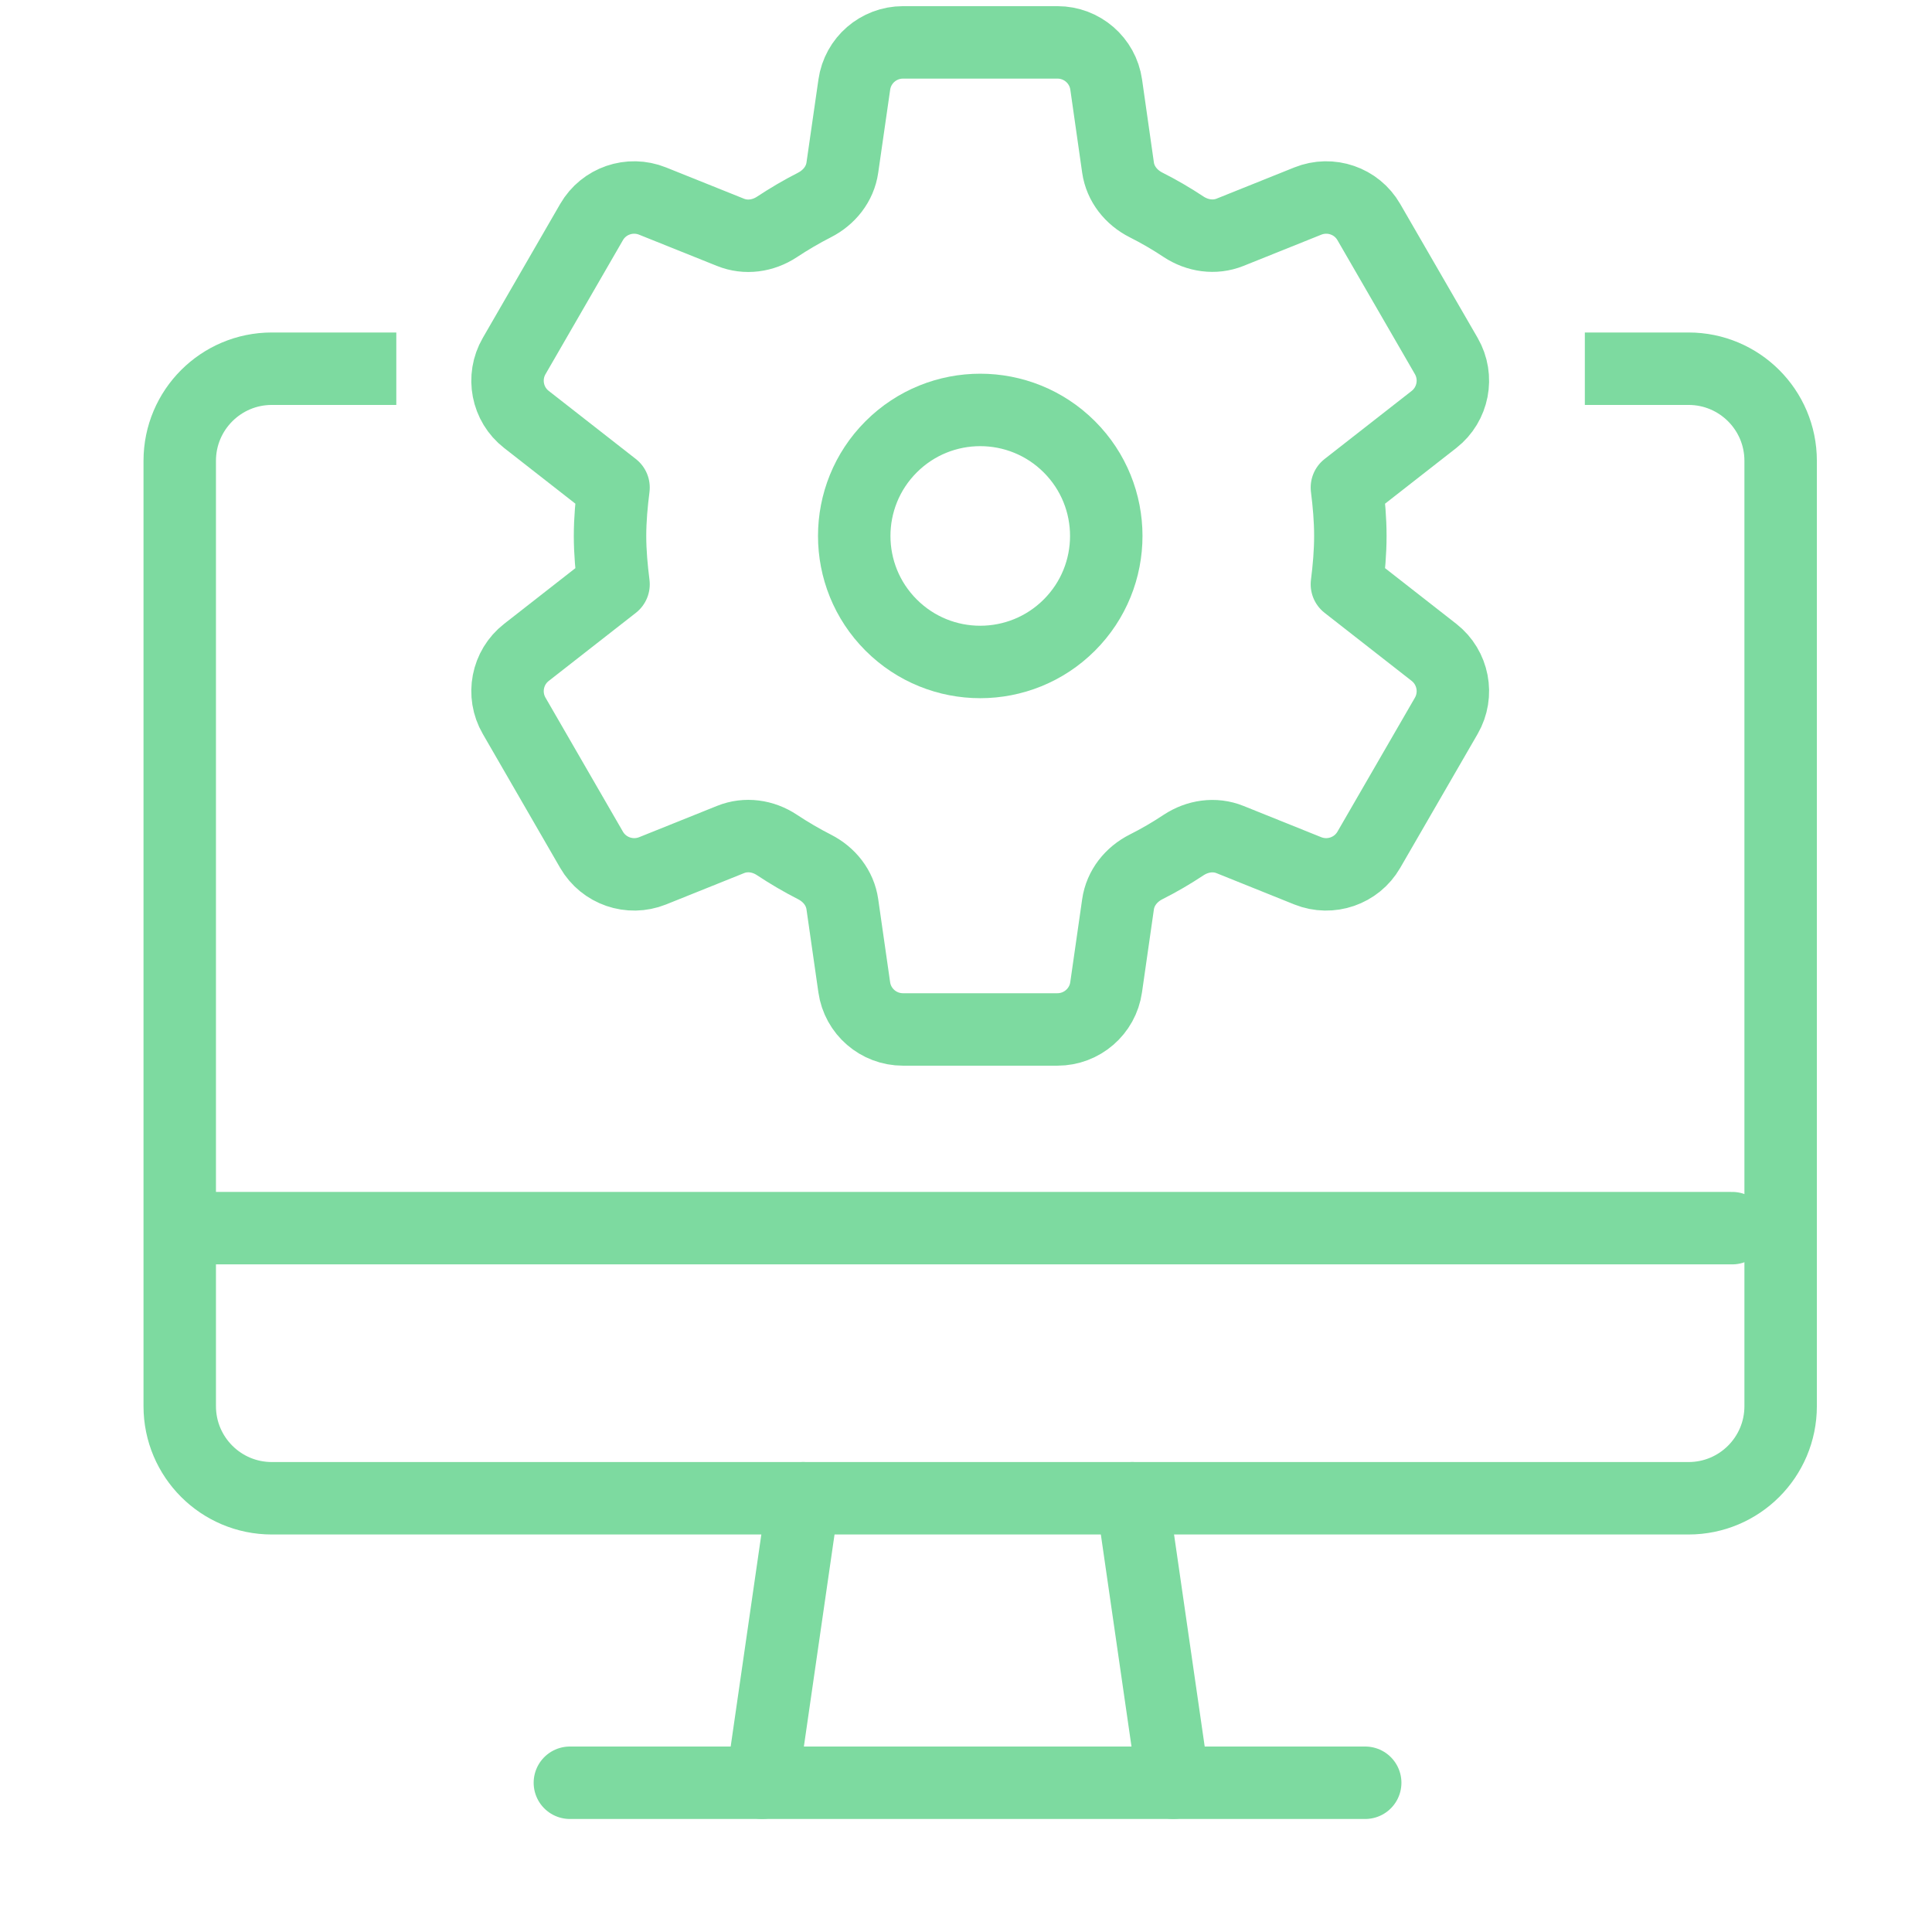
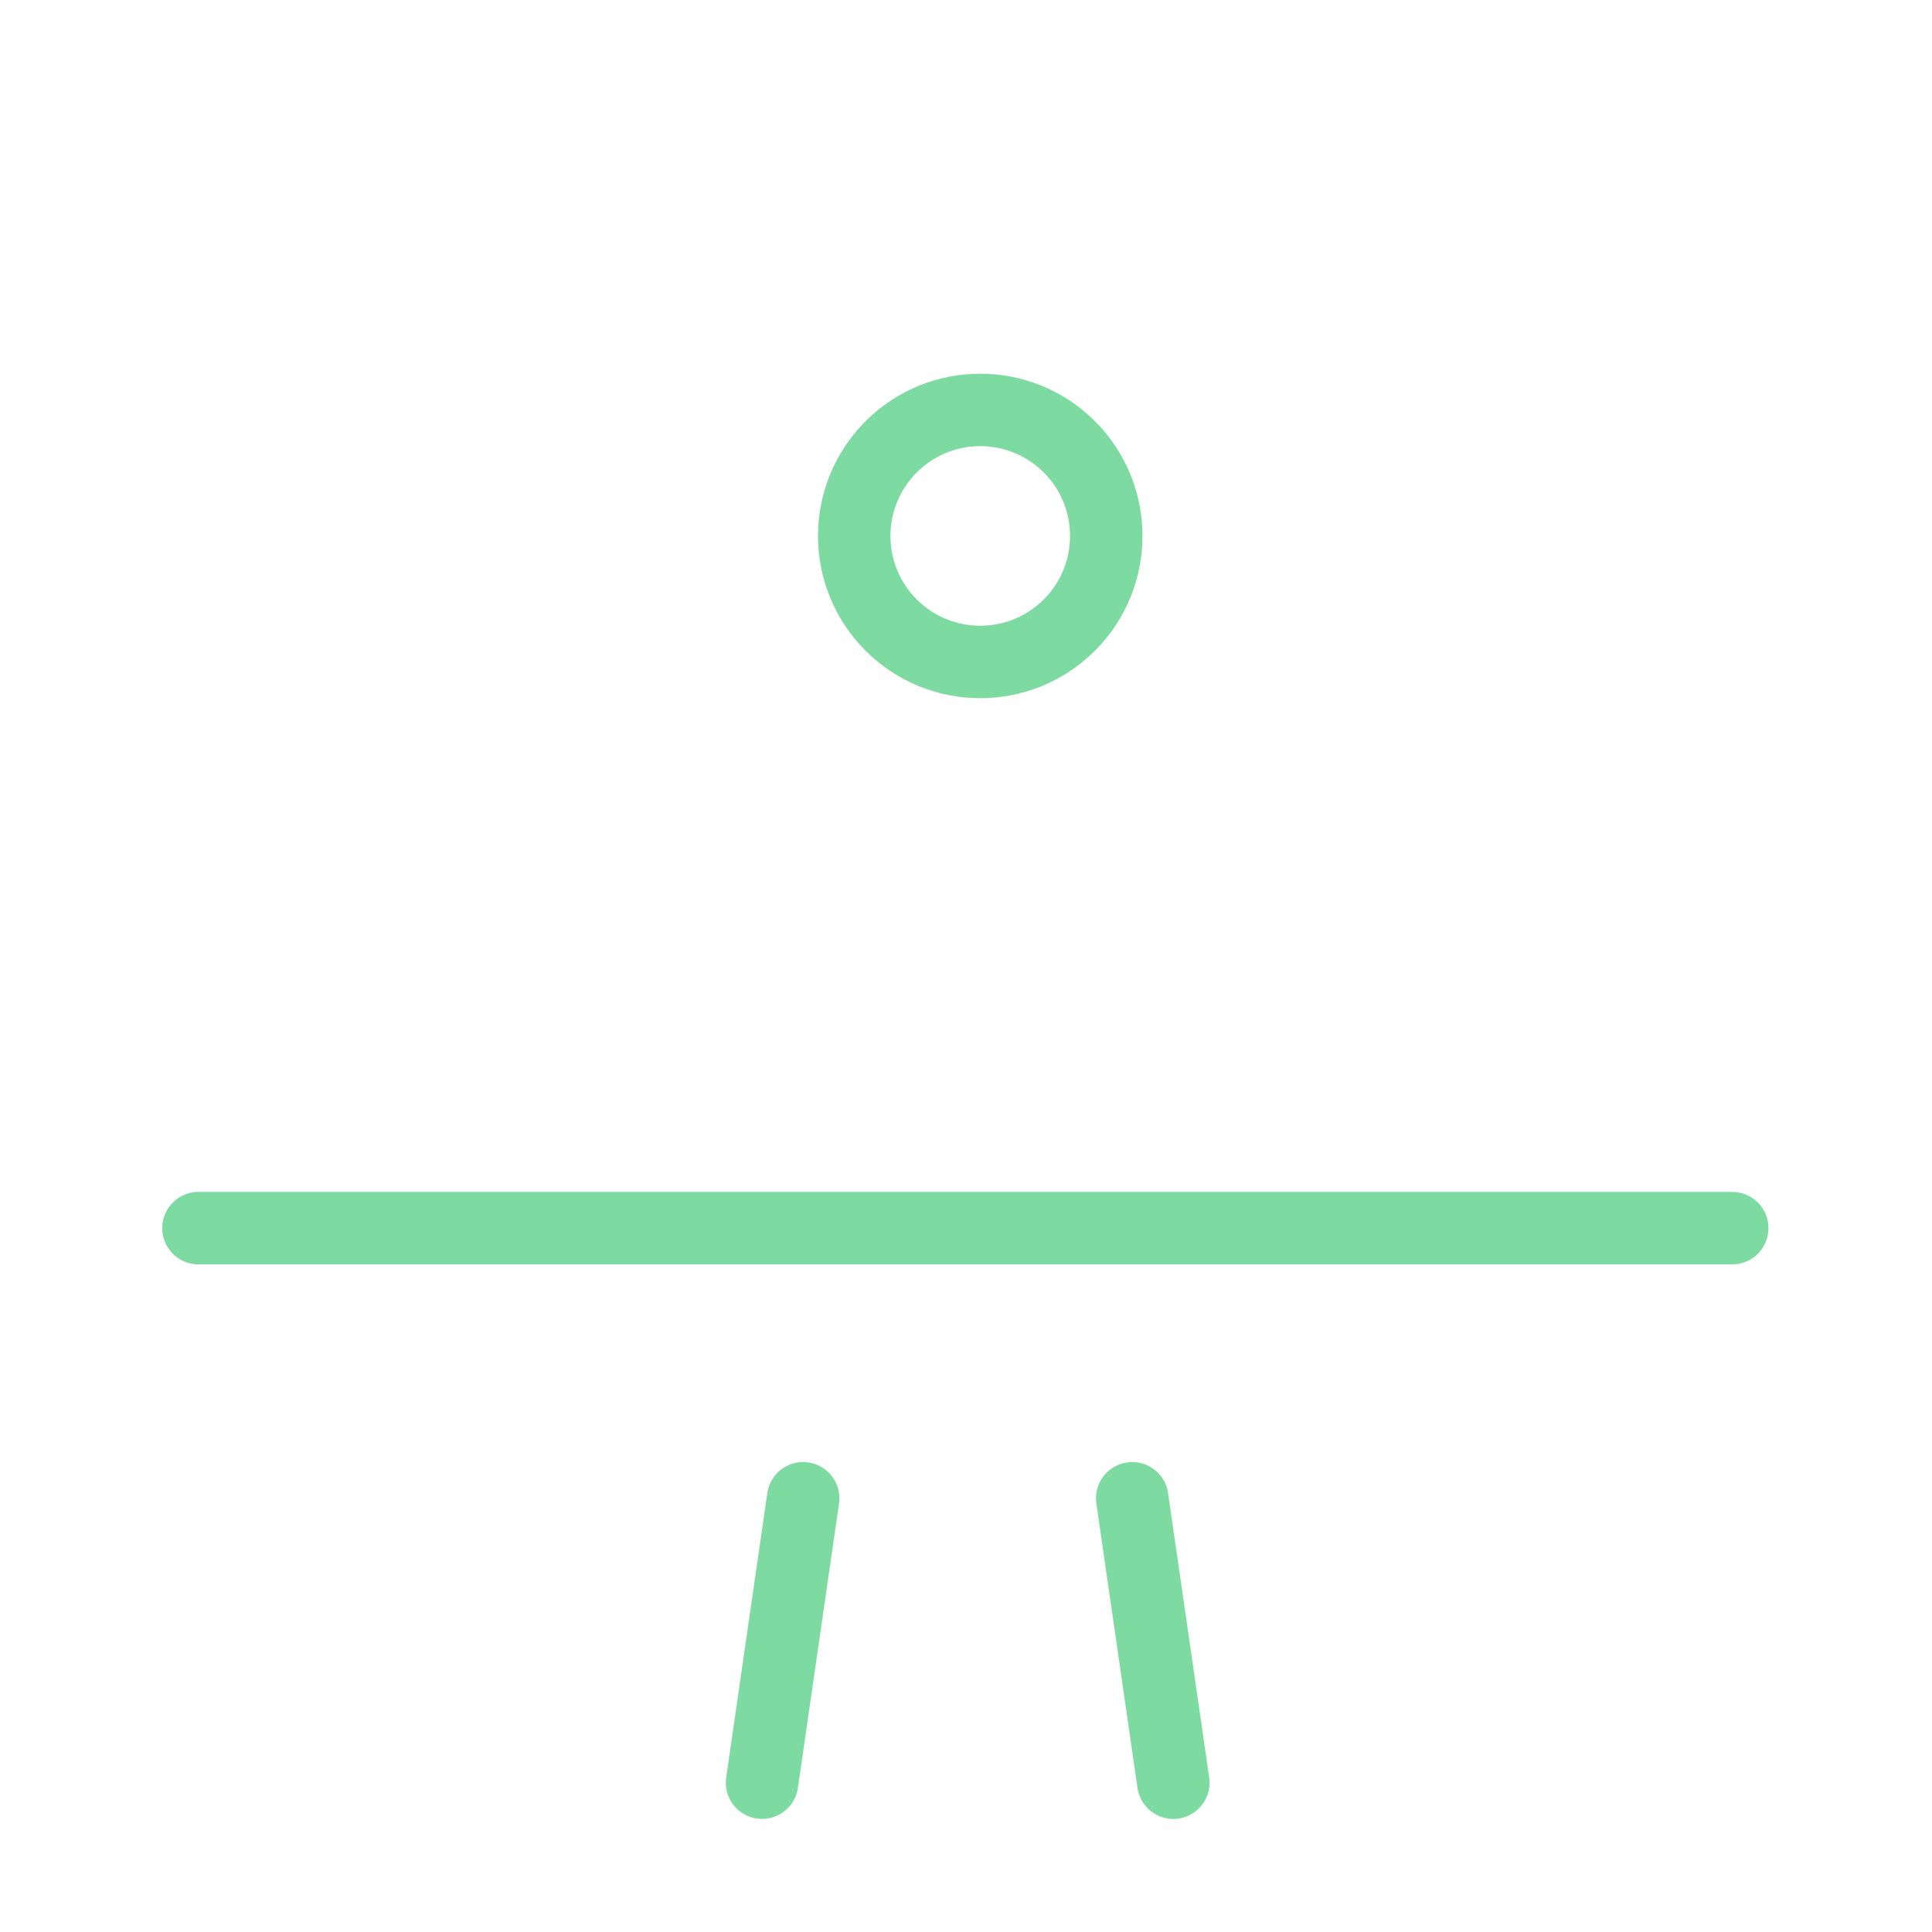
<svg xmlns="http://www.w3.org/2000/svg" width="32" height="32" viewBox="0 0 32 32" fill="none">
-   <path d="M6.564 6.107H4.502C3.66 6.107 2.977 6.79 2.977 7.632V23.291C2.977 24.133 3.66 24.816 4.502 24.816H27.968C28.81 24.816 29.493 24.133 29.493 23.291V7.632C29.493 6.79 28.81 6.107 27.968 6.107H26.25" stroke="#7DDAA0" stroke-width="1.2" />
  <path d="M18.753 24.816L19.434 29.527" stroke="#7DDAA0" stroke-width="1.2" stroke-linecap="round" stroke-linejoin="round" />
  <path d="M13.303 24.816L12.622 29.527" stroke="#7DDAA0" stroke-width="1.2" stroke-linecap="round" stroke-linejoin="round" />
-   <path d="M9.439 29.528H22.612" stroke="#7DDAA0" stroke-width="1.2" stroke-linecap="round" stroke-linejoin="round" />
  <path d="M3.287 20.342H28.691" stroke="#7DDAA0" stroke-width="1.2" stroke-linecap="round" stroke-linejoin="round" />
  <path d="M17.712 7.401C18.527 8.216 18.527 9.538 17.712 10.353C16.896 11.168 15.575 11.168 14.76 10.353C13.945 9.538 13.945 8.216 14.76 7.401C15.575 6.586 16.896 6.586 17.712 7.401" stroke="#7DDAA0" stroke-width="1.2" stroke-linecap="round" stroke-linejoin="round" />
-   <path fill-rule="evenodd" clip-rule="evenodd" d="M10.104 8.877C10.104 9.146 10.129 9.416 10.162 9.678L8.719 10.806C8.399 11.056 8.312 11.504 8.516 11.856L9.798 14.075C10.001 14.426 10.431 14.574 10.808 14.424L12.1 13.905C12.355 13.802 12.639 13.843 12.868 13.995C13.068 14.127 13.275 14.249 13.489 14.358C13.735 14.483 13.913 14.705 13.952 14.978L14.149 16.352C14.206 16.753 14.55 17.051 14.956 17.051H17.514C17.919 17.051 18.264 16.753 18.321 16.352L18.518 14.979C18.557 14.706 18.737 14.482 18.983 14.358C19.196 14.251 19.403 14.13 19.602 13.998C19.832 13.846 20.117 13.802 20.374 13.906L21.662 14.424C22.038 14.574 22.469 14.426 22.672 14.075L23.955 11.856C24.158 11.504 24.071 11.056 23.752 10.806L22.309 9.678C22.342 9.416 22.366 9.146 22.366 8.877C22.366 8.607 22.342 8.337 22.309 8.075L23.752 6.947C24.071 6.697 24.158 6.249 23.955 5.897L22.672 3.678C22.47 3.327 22.039 3.179 21.662 3.33L20.374 3.847C20.117 3.95 19.832 3.907 19.602 3.755C19.403 3.623 19.196 3.502 18.983 3.395C18.737 3.271 18.557 3.047 18.518 2.775L18.322 1.401C18.265 1 17.92 0.702 17.515 0.702H14.957C14.551 0.702 14.207 1 14.15 1.401L13.952 2.776C13.913 3.048 13.734 3.271 13.489 3.396C13.275 3.505 13.068 3.627 12.868 3.759C12.639 3.91 12.354 3.951 12.099 3.848L10.808 3.33C10.431 3.179 10.001 3.327 9.798 3.678L8.516 5.897C8.312 6.249 8.399 6.698 8.719 6.947L10.162 8.075C10.129 8.337 10.104 8.607 10.104 8.877V8.877Z" stroke="#7DDAA0" stroke-width="1.2" stroke-linecap="round" stroke-linejoin="round" />
</svg>